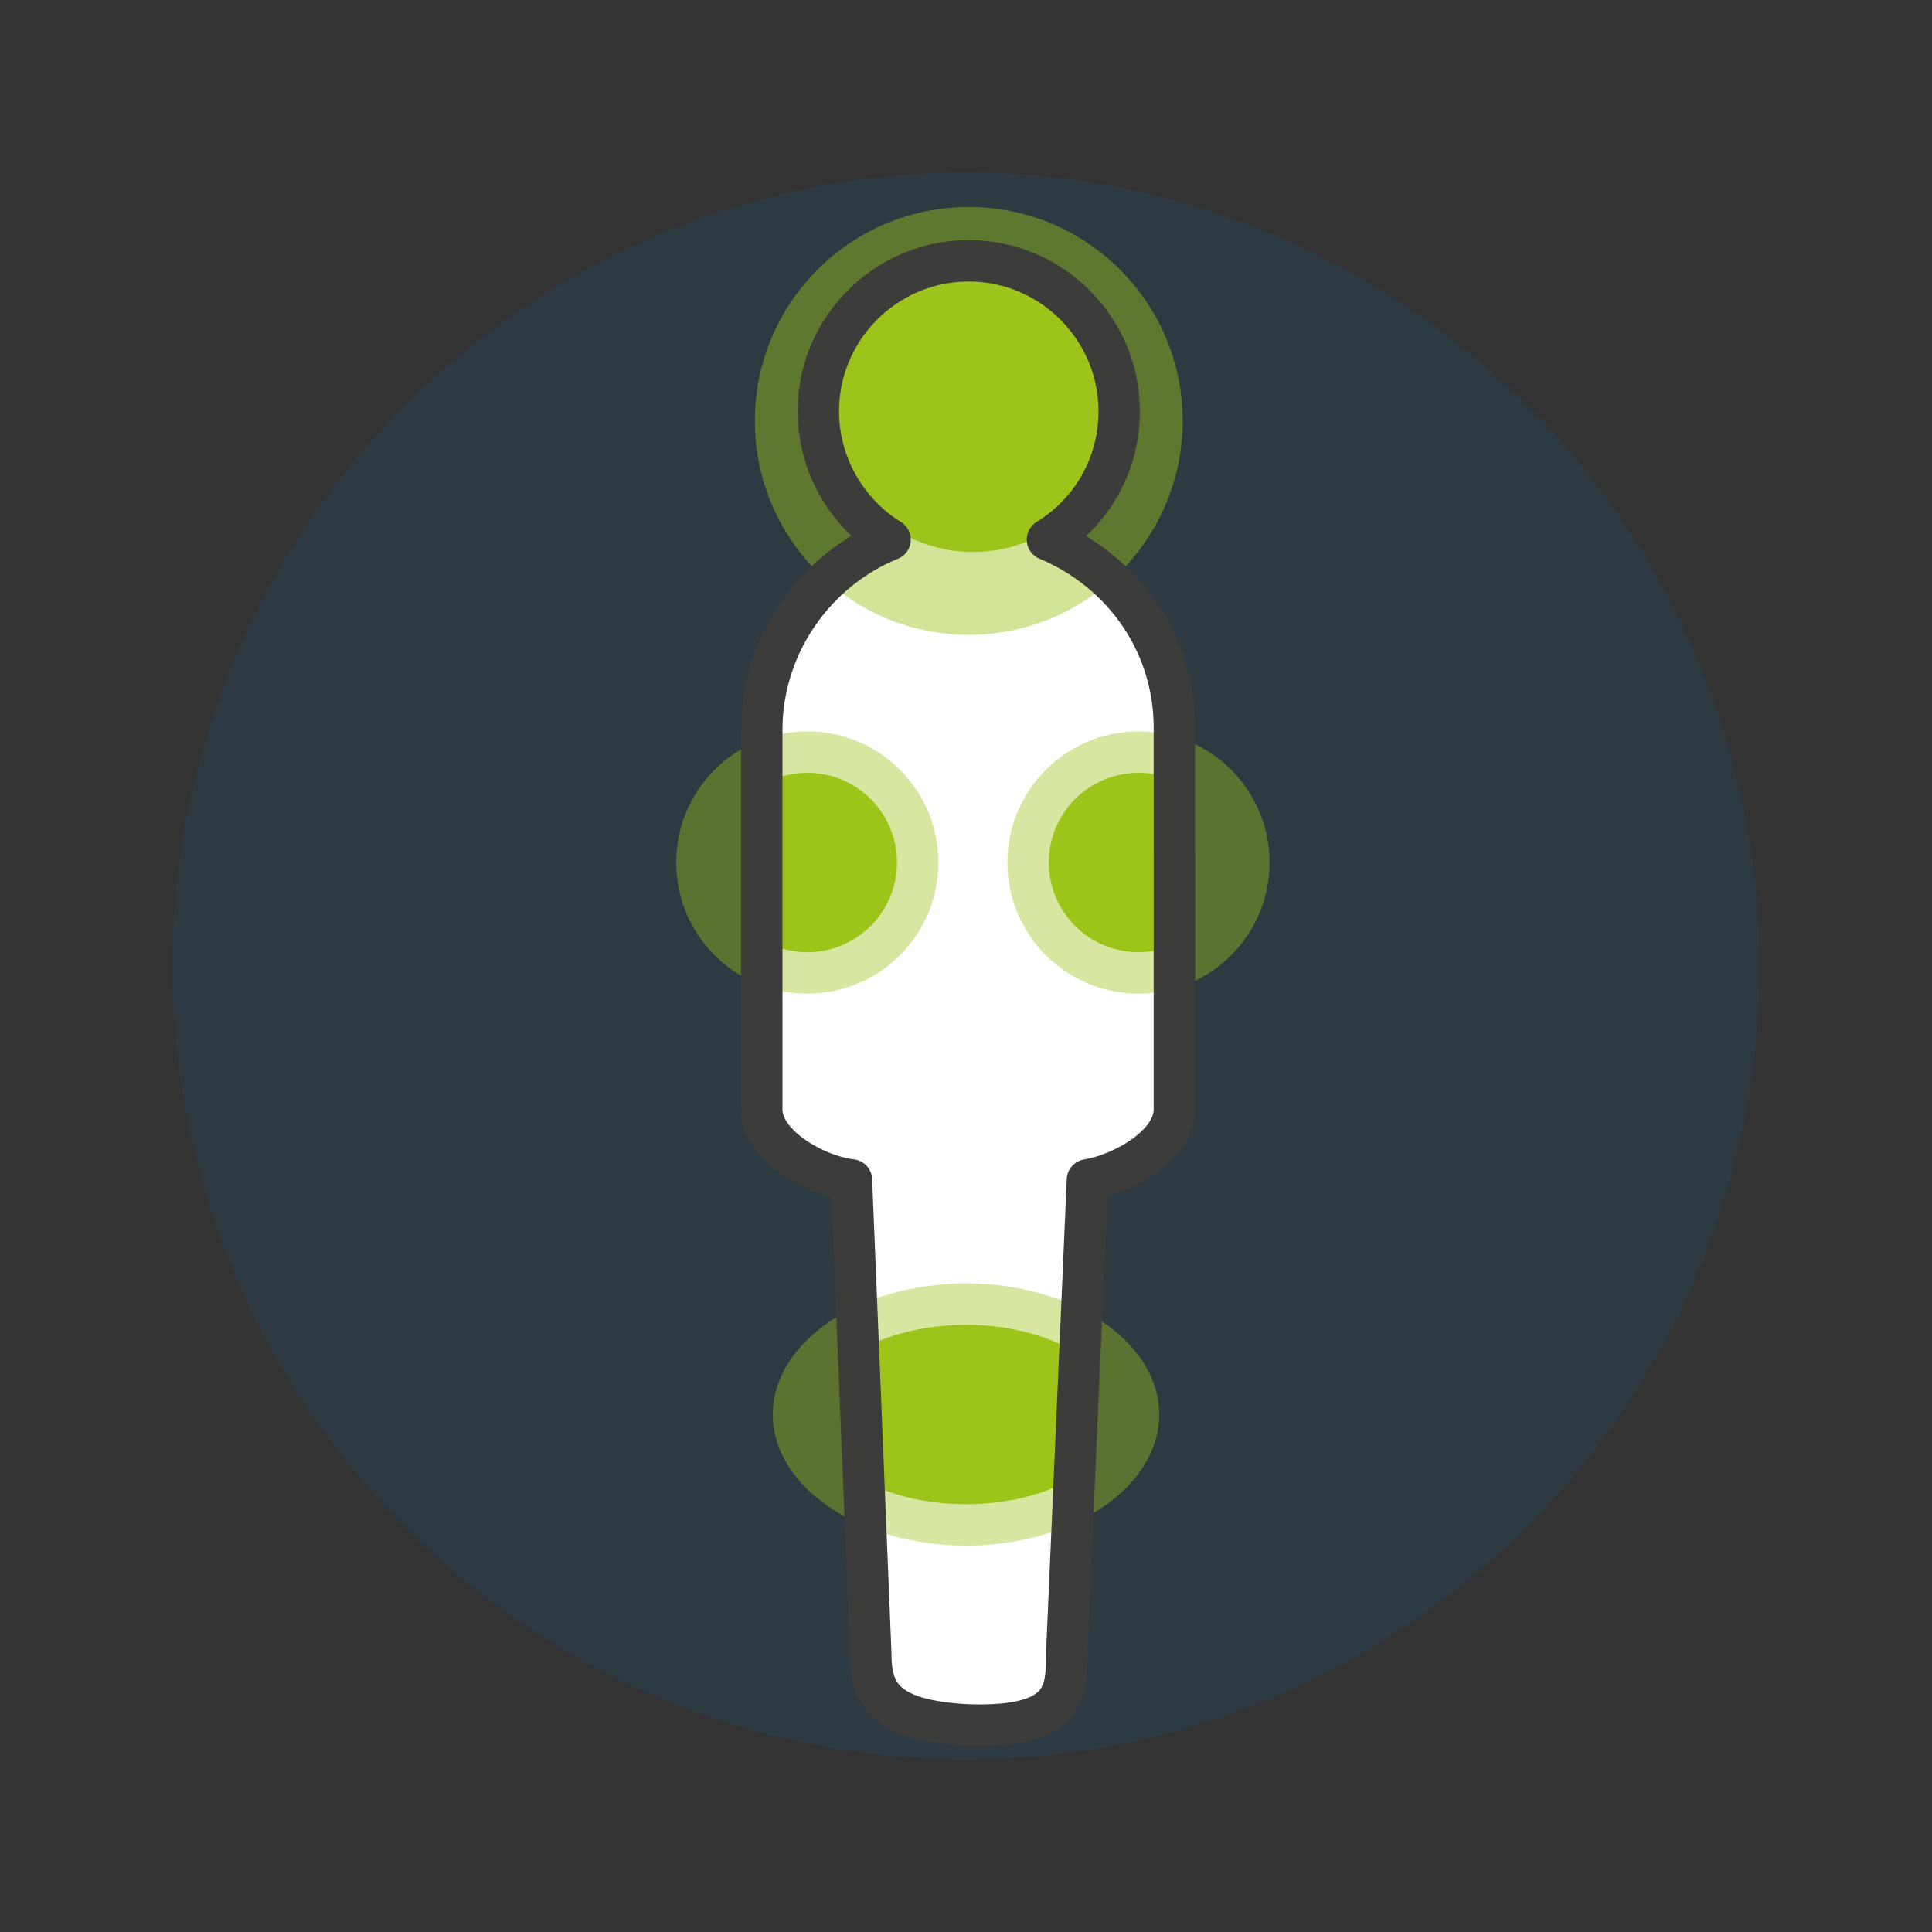
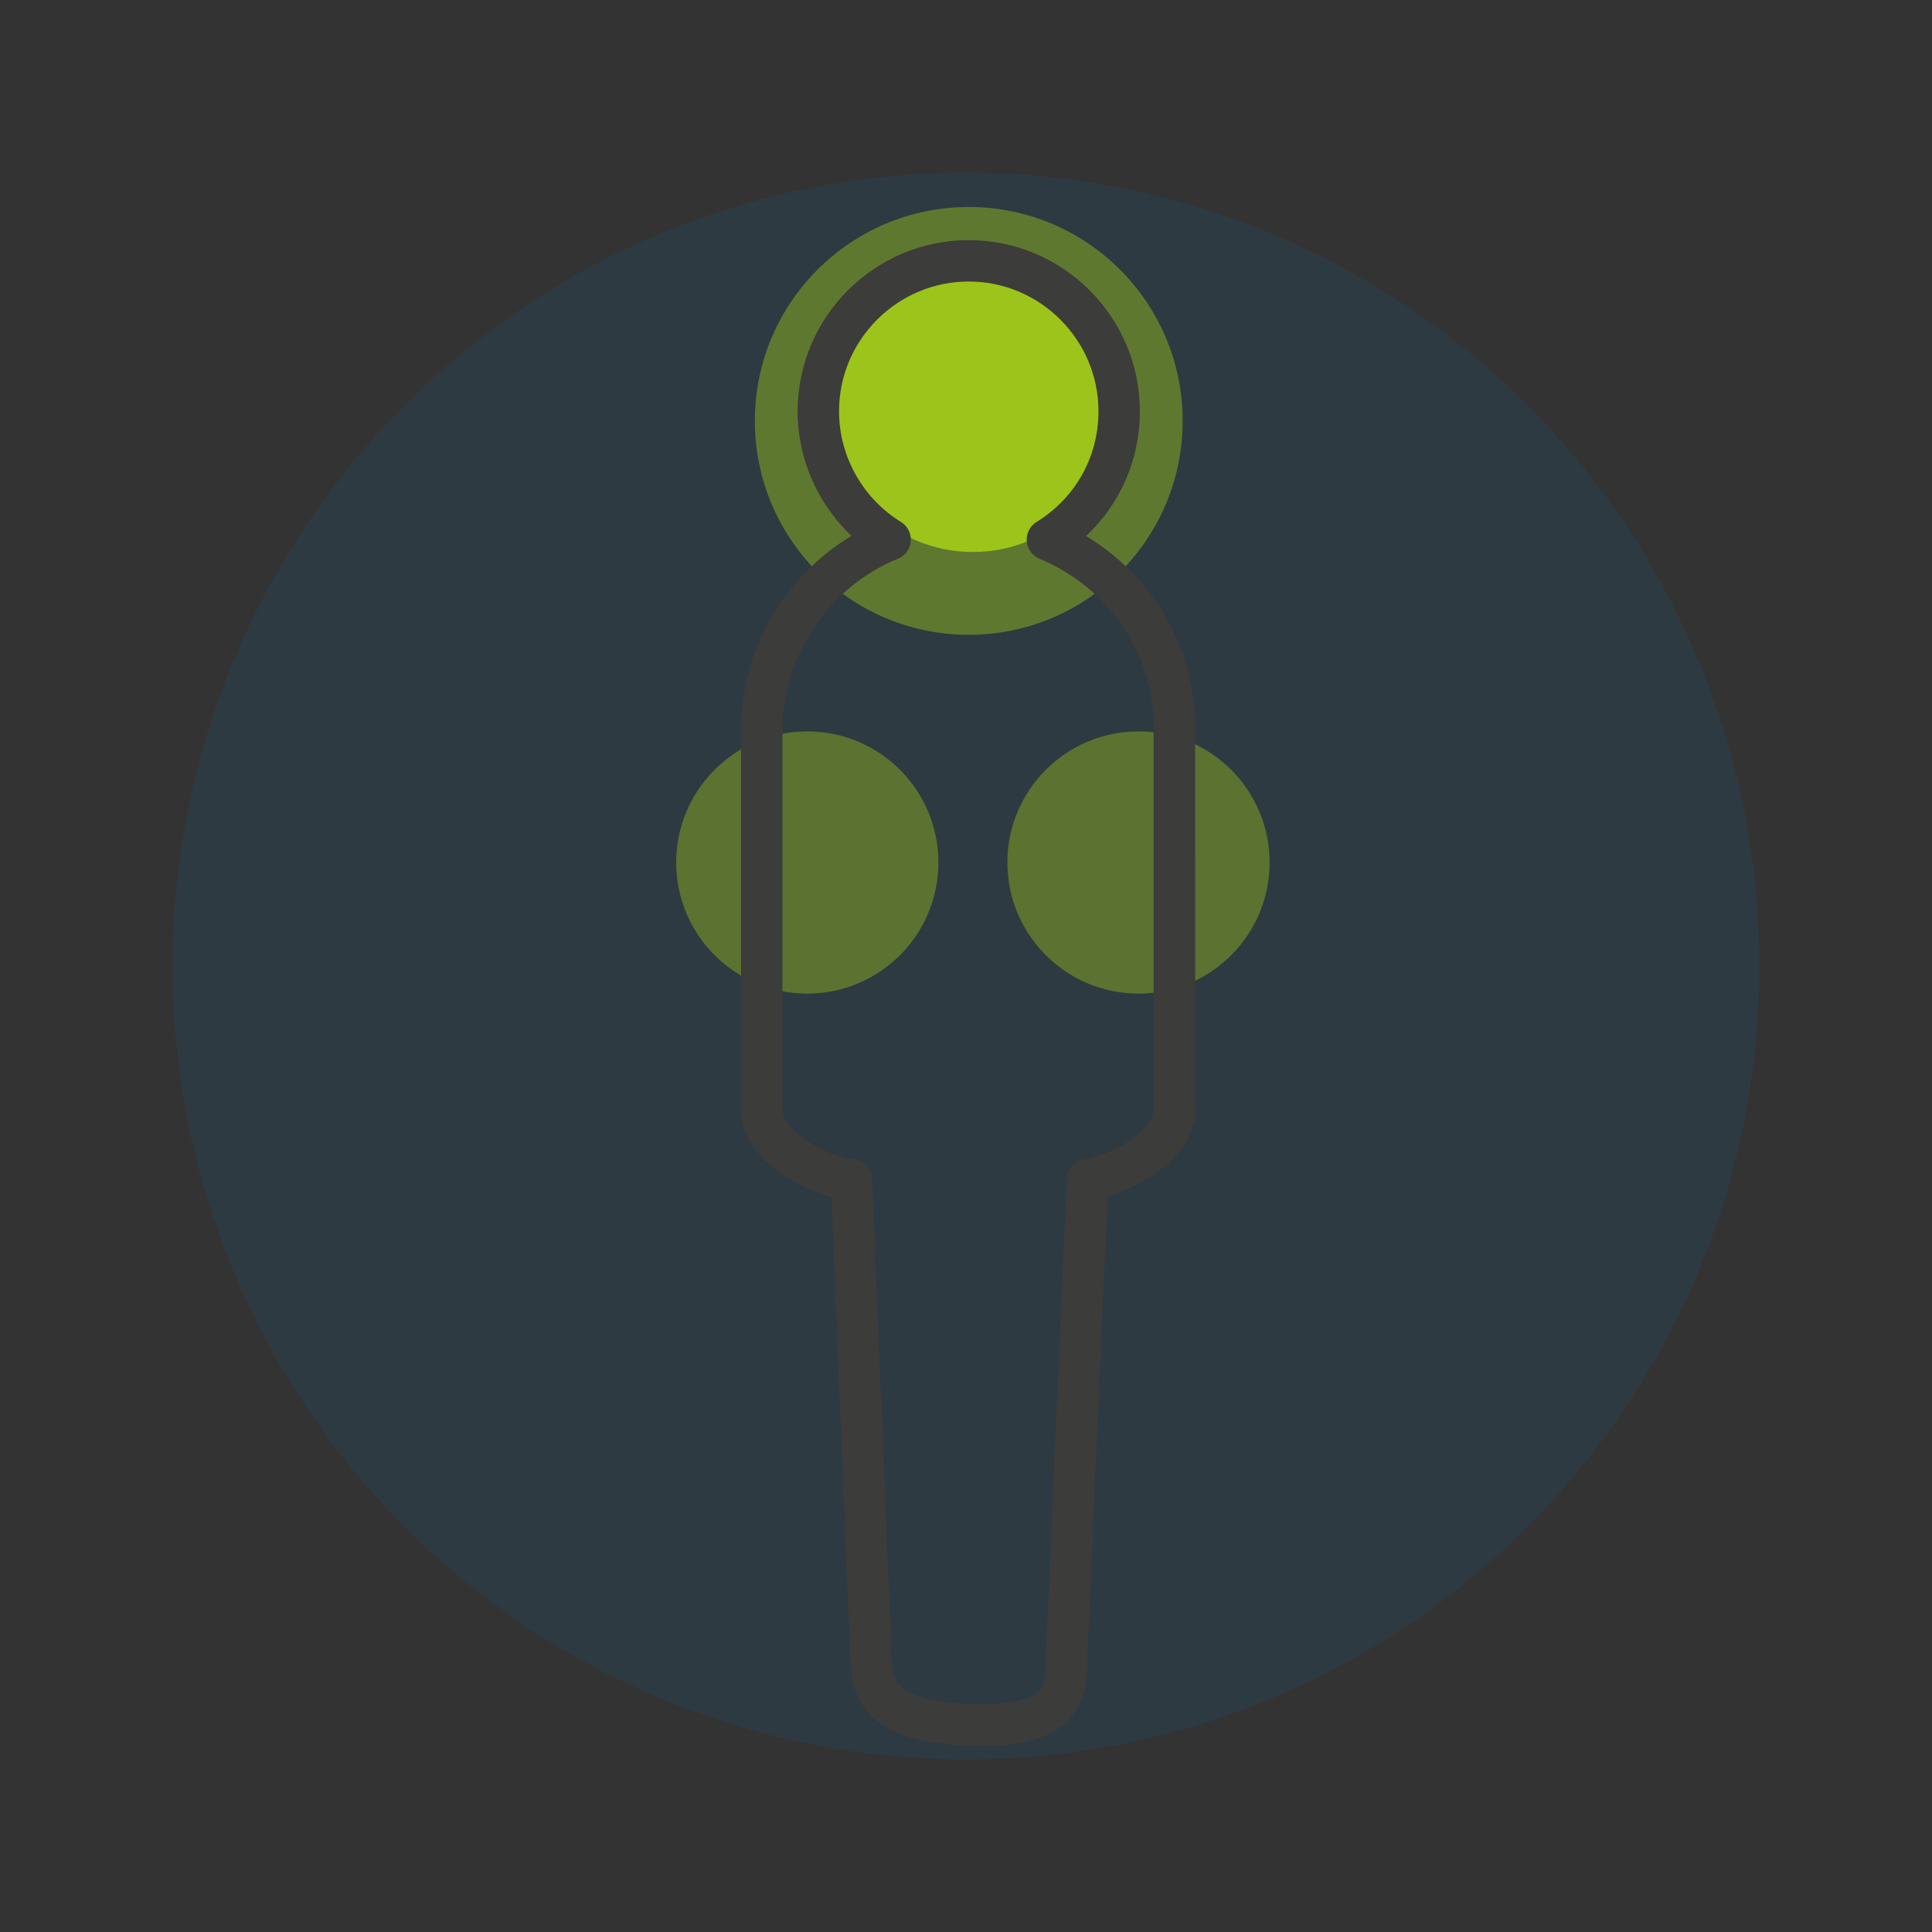
<svg xmlns="http://www.w3.org/2000/svg" xmlns:xlink="http://www.w3.org/1999/xlink" version="1.1" id="Ebene_1" x="0px" y="0px" viewBox="0 0 140 140" style="enable-background:new 0 0 140 140;" xml:space="preserve">
  <rect x="0" y="0" width="140" height="140" fill="#333333" stroke="none" />
  <style type="text/css">
	.st0{opacity:0.1;fill:#007FC8;}
	.st1{fill:#FFFFFF;stroke:#3C3C3B;stroke-width:3;stroke-miterlimit:10;}
	.st2{fill:none;stroke:#3C3C3B;stroke-width:3;stroke-linecap:round;stroke-linejoin:round;}
	.st3{fill:none;stroke:#9DC41A;stroke-width:3;stroke-linecap:round;stroke-linejoin:round;stroke-miterlimit:10;}
	.st4{fill:none;stroke:#9DC41A;stroke-width:3;stroke-linecap:round;stroke-miterlimit:10;}
	.st5{fill:none;}
	.st6{fill:#FFFFFF;}
	.st7{fill:#9DC41A;}
	.st8{fill:none;stroke:#3C3C3B;stroke-width:3;stroke-miterlimit:10;}
	.st9{opacity:0.45;fill:#007FC8;}
	.st10{fill:none;stroke:#3C3C3B;stroke-width:3;stroke-linecap:round;stroke-linejoin:round;stroke-miterlimit:10;}
	.st11{fill:#FFFFFF;stroke:#3C3C3B;stroke-width:3;stroke-linejoin:round;stroke-miterlimit:10;}
	.st12{fill:none;stroke:#3C3C3B;stroke-width:3;stroke-linejoin:round;stroke-miterlimit:10;}
	.st13{fill:none;stroke:#9DC41A;stroke-width:3;stroke-linecap:round;stroke-linejoin:round;}
	.st14{fill:#FFFFFF;stroke:#3C3C3B;stroke-width:3;stroke-linecap:round;stroke-linejoin:round;stroke-miterlimit:10;}
	.st15{clip-path:url(#SVGID_2_);}
	.st16{opacity:0.41;fill:#9DC41A;}
	.st17{fill:#FFFFFF;stroke:#9DC41A;stroke-width:3;stroke-linecap:round;stroke-linejoin:round;}
	.st18{fill:#3C3C3B;}
	.st19{clip-path:url(#SVGID_4_);}
	.st20{fill:#FFFFFF;stroke:#66B2DE;stroke-width:3;stroke-linecap:round;stroke-linejoin:round;}
	.st21{fill:none;stroke:#66B2DE;stroke-width:3;stroke-linecap:round;stroke-linejoin:round;}
	.st22{fill:none;stroke:#FFFFFF;stroke-width:3;stroke-linecap:round;stroke-linejoin:round;stroke-miterlimit:10;}
	.st23{opacity:0.45;fill:#9DC41A;}
	.st24{clip-path:url(#SVGID_6_);}
	.st25{opacity:0.45;}
	.st26{fill:none;stroke:#007FC8;stroke-width:3;stroke-linecap:round;stroke-linejoin:round;}
	.st27{clip-path:url(#SVGID_8_);fill:#9DC41A;}
	.st28{fill:#3C3C3B;stroke:#3C3C3B;stroke-width:0.75;stroke-miterlimit:10;}
</style>
  <circle class="st0" cx="70" cy="70" r="57.5" />
  <g>
    <g>
      <g>
-         <path class="st6" d="M75.9,39.1c3.1-1.9,5.2-5.3,5.2-9.3c0-6-4.9-10.9-10.9-10.9c-6,0-10.9,4.9-10.9,10.9c0,3.9,2.1,7.4,5.2,9.3     c-5.4,2.2-9.3,7.6-9.3,13.8v27.5c0,2.6,3.9,4.8,6.5,5.1l1.4,34.3c0,2.8,0.8,4.9,7.1,5.2c7,0.2,7.1-2.3,7.1-5.2l1.5-34.3     c2.5-0.4,6.3-2.5,6.3-5.1V53C85.2,46.7,81.4,41.4,75.9,39.1z" />
-       </g>
+         </g>
    </g>
    <circle class="st23" cx="70.2" cy="30.5" r="15.5" />
    <circle class="st7" cx="70.5" cy="29.5" r="10.5" />
    <g>
      <defs>
-         <path id="SVGID_5_" d="M76.6,38.5c3.1-1.9,5.2-5.3,5.2-9.3c0-6-4.9-10.9-10.9-10.9c-6,0-10.9,4.9-10.9,10.9     c0,3.9,2.1,7.4,5.2,9.3c-5.4,2.2-9.3,7.6-9.3,13.8v27.5c0,2.6,3.9,4.8,6.5,5.1l1.4,34.3c0,2.8,0.8,4.9,7.1,5.2     c7,0.2,7.1-2.3,7.1-5.2l1.5-34.3c2.5-0.4,6.3-2.5,6.3-5.1V52.3C85.9,46.1,82,40.7,76.6,38.5z" />
-       </defs>
+         </defs>
      <clipPath id="SVGID_2_">
        <use xlink:href="#SVGID_5_" style="overflow:visible;" />
      </clipPath>
      <g class="st15">
        <ellipse class="st7" cx="70" cy="102.5" rx="11" ry="6.5" />
-         <circle class="st7" cx="58.5" cy="62.5" r="6.5" />
-         <circle class="st7" cx="82.5" cy="62.5" r="6.5" />
      </g>
    </g>
-     <ellipse class="st16" cx="70" cy="102.5" rx="14" ry="9.5" />
    <circle class="st16" cx="58.5" cy="62.5" r="9.5" />
    <circle class="st16" cx="82.5" cy="62.5" r="9.5" />
    <g>
      <g>
        <path class="st12" d="M75.9,39.1c3.1-1.9,5.2-5.3,5.2-9.3c0-6-4.9-10.9-10.9-10.9c-6,0-10.9,4.9-10.9,10.9c0,3.9,2.1,7.4,5.2,9.3     c-5.4,2.2-9.3,7.6-9.3,13.8v27.5c0,2.6,3.9,4.8,6.5,5.1l1.4,34.3c0,2.8,0.8,4.9,7.1,5.2c7,0.2,7.1-2.3,7.1-5.2l1.5-34.3     c2.5-0.4,6.3-2.5,6.3-5.1V53C85.2,46.7,81.4,41.4,75.9,39.1z" />
      </g>
    </g>
  </g>
</svg>